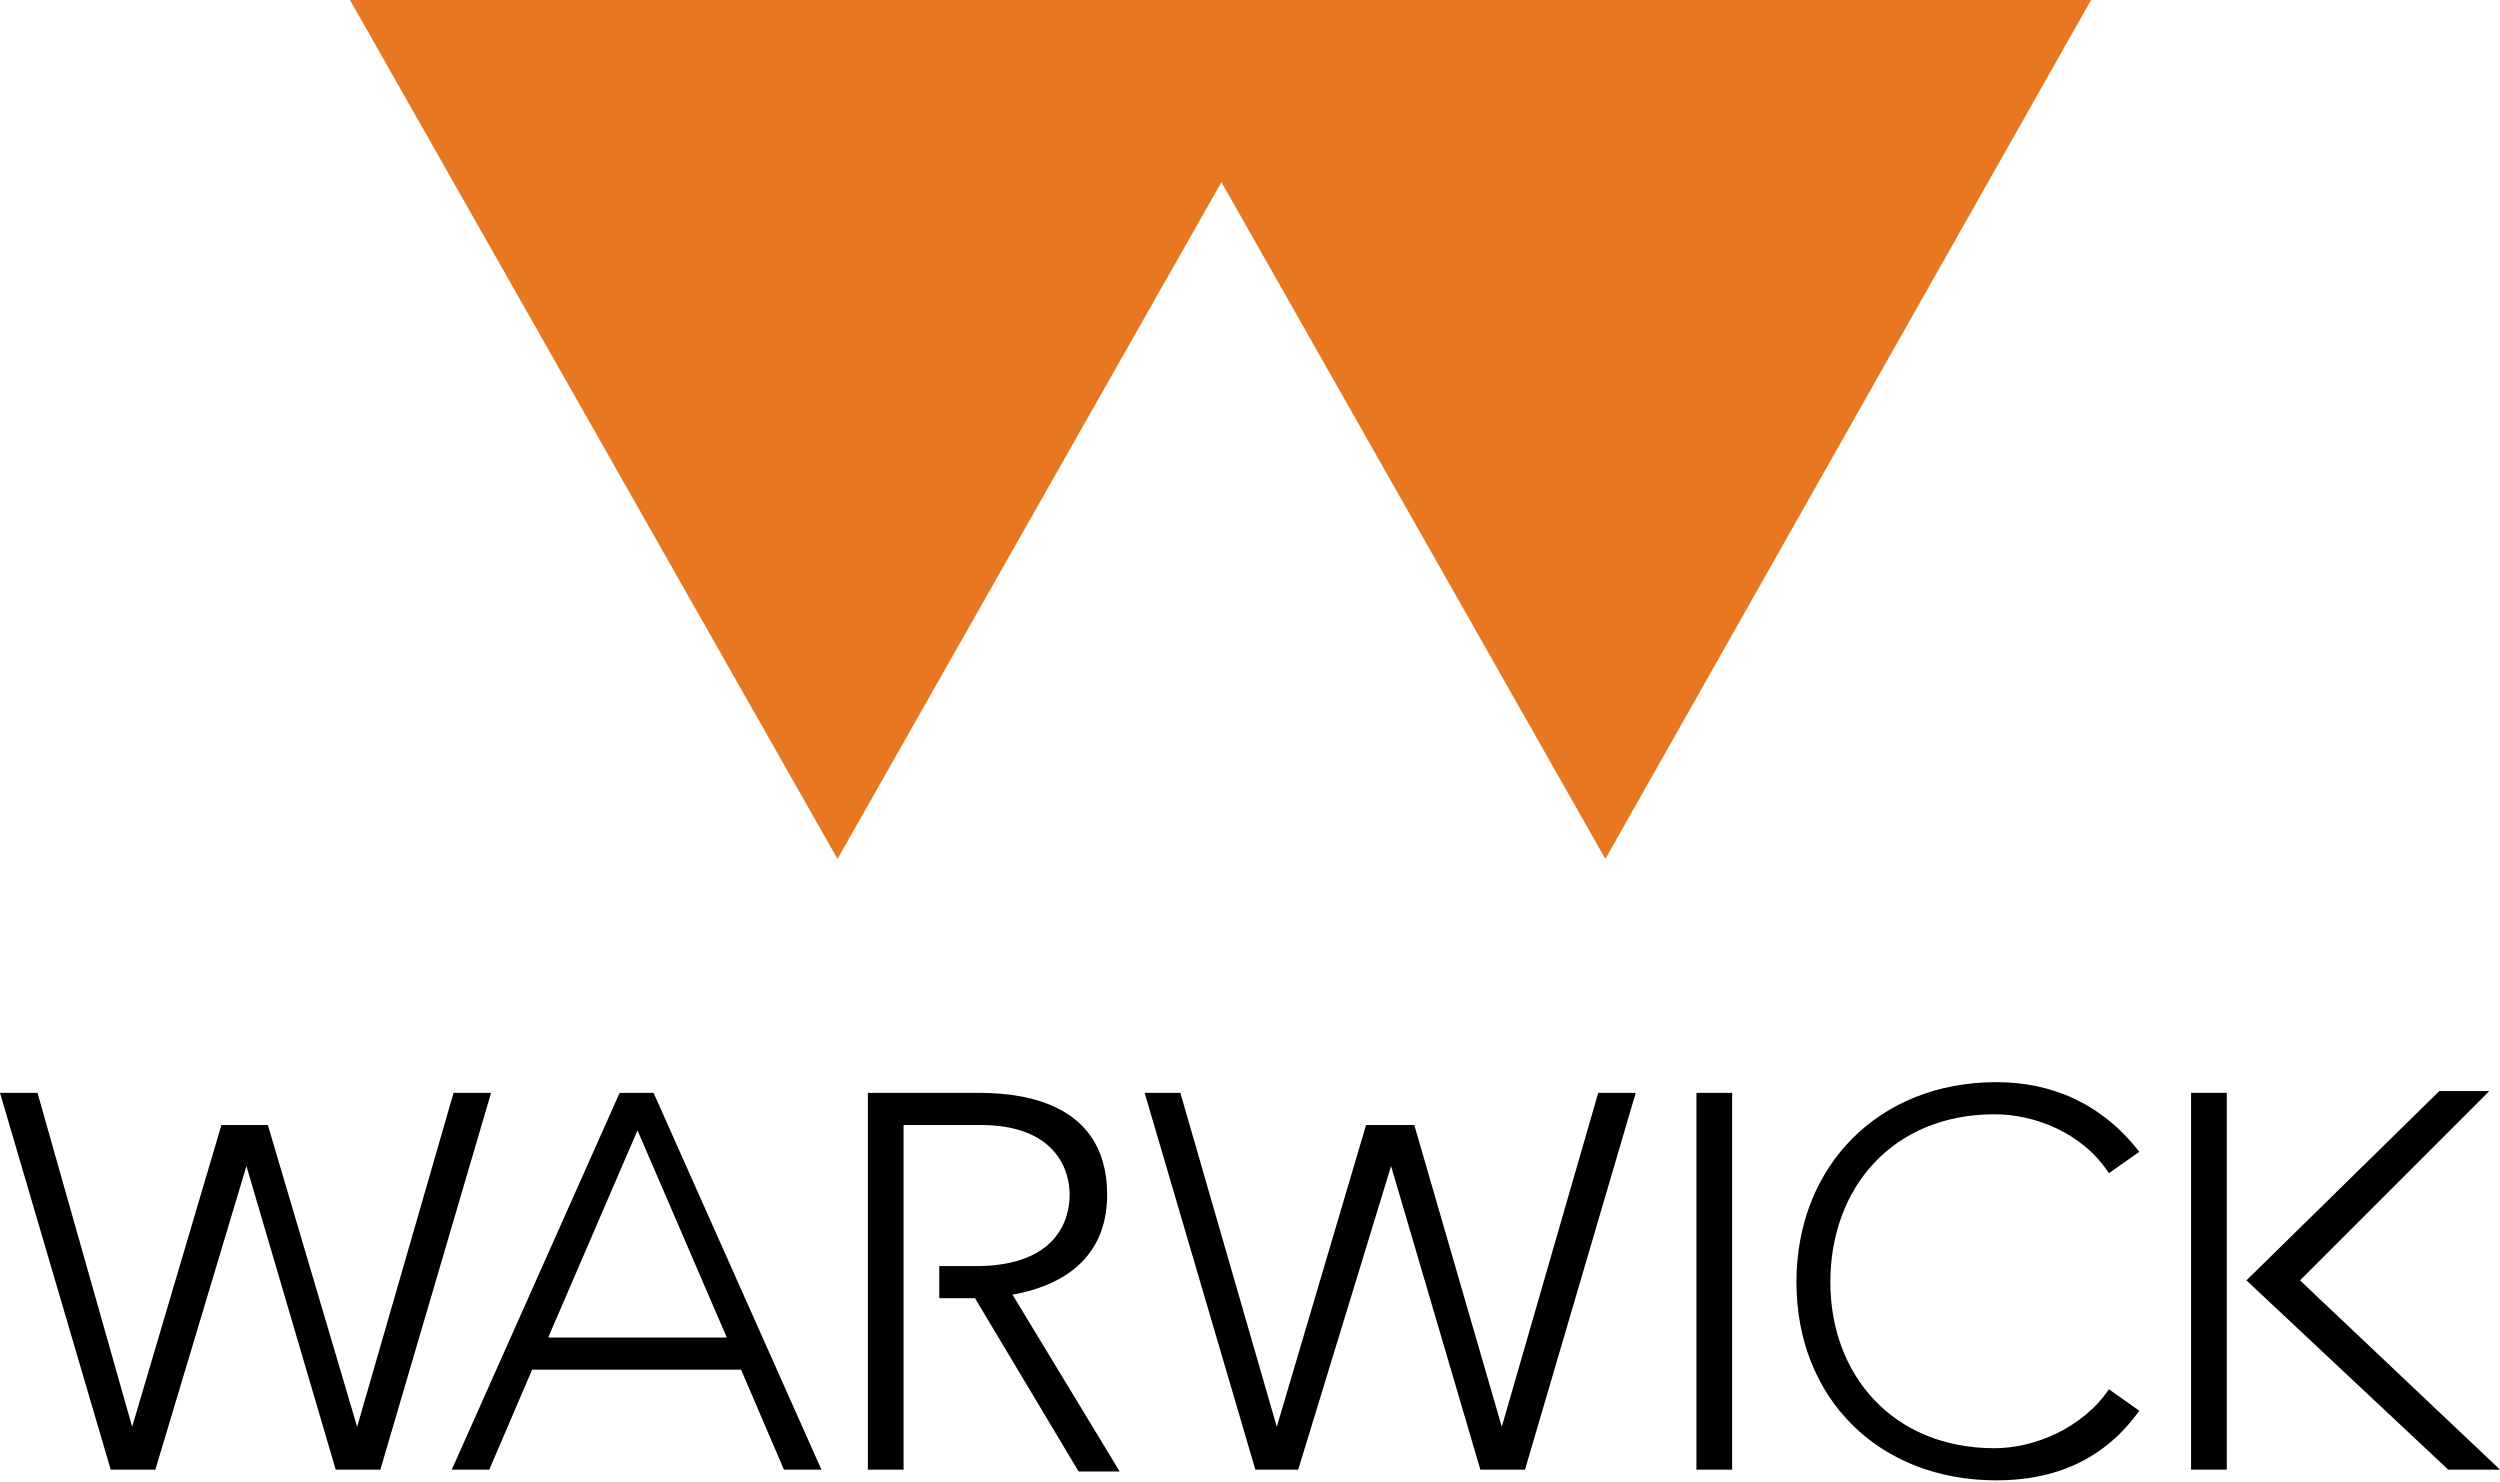
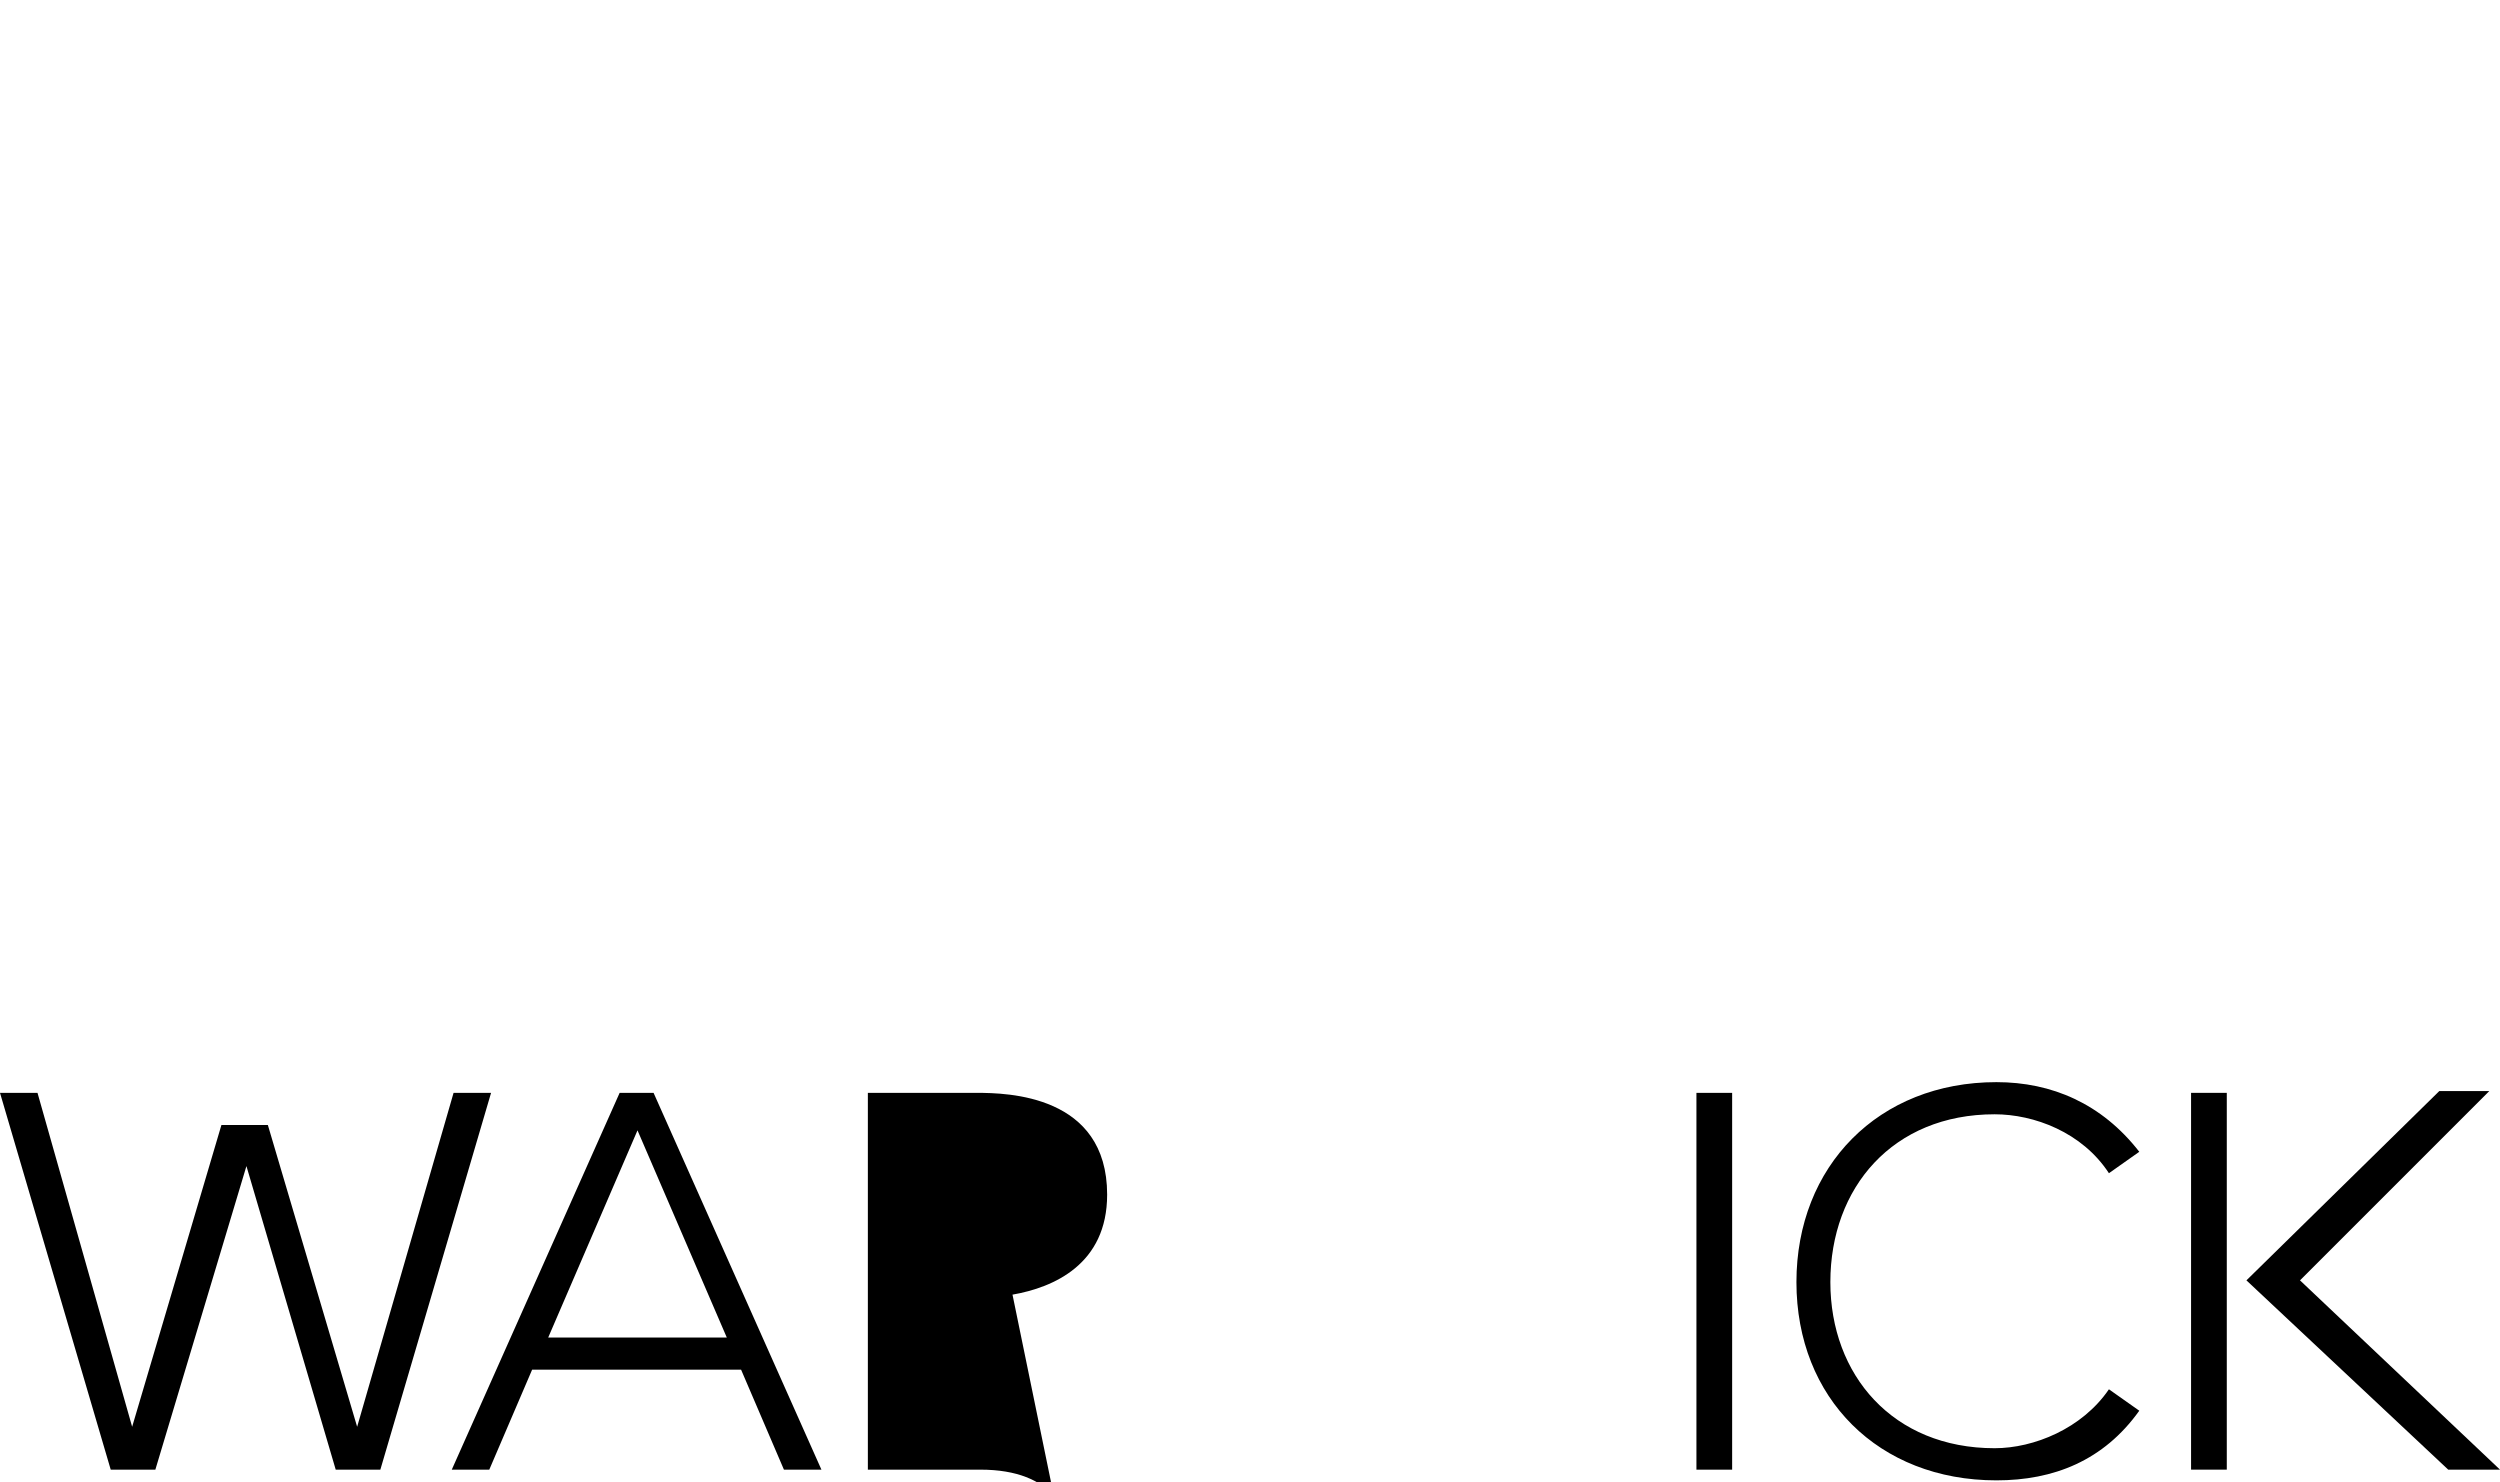
<svg xmlns="http://www.w3.org/2000/svg" xmlns:ns1="http://sodipodi.sourceforge.net/DTD/sodipodi-0.dtd" xmlns:ns2="http://www.inkscape.org/namespaces/inkscape" version="1.1" id="Layer_1" x="0px" y="0px" width="140px" height="83px" viewBox="0 0 140 83" enable-background="new 0 0 140 83" xml:space="preserve" ns1:docname="warwick-logo-correctColor.svg" ns2:version="1.2.1 (9c6d41e410, 2022-07-14)">
  <defs id="defs23" />
  <ns1:namedview id="namedview21" pagecolor="#ffffff" bordercolor="#000000" borderopacity="0.25" ns2:showpageshadow="2" ns2:pageopacity="0.0" ns2:pagecheckerboard="0" ns2:deskcolor="#d1d1d1" showgrid="false" ns2:zoom="8.8357143" ns2:cx="47.987065" ns2:cy="41.535974" ns2:window-width="2560" ns2:window-height="1017" ns2:window-x="1912" ns2:window-y="-8" ns2:window-maximized="1" ns2:current-layer="g16" />
  <g id="g18">
-     <polygon fill="#000000" points="117.1,0 89.9,48.1 68.4,10.2 46.9,48.1 19.6,0  " id="polygon2" style="fill:#e87722;fill-opacity:1" />
    <g id="g16">
      <path fill="#000000" d="M137.1,82.3h2.9l-11.2-10.6l10.6-10.6h-2.8l-10.8,10.6L137.1,82.3z M95,82.3h2V61.2h-2V82.3z M95,82.3h2    V61.2h-2V82.3z M95,82.3h2V61.2h-2V82.3z M21.3,82.3l6.2-21.1h-2.1l-5.4,18.7l-5-16.9h-2.6L7.4,79.9L2.1,61.2H0l6.2,21.1h2.5    l5.1-17l5,17H21.3z" id="path4" style="fill:#000000;fill-opacity:1" />
      <rect x="122.7" y="61.2" fill="#000000" width="2" height="21.1" id="rect6" />
      <path fill="#000000" d="M30.7,74.9l5-11.6l5,11.6H30.7z M36.6,61.2h-1.9l-9.4,21.1h2.1l2.4-5.6h11.7l2.4,5.6h2.1L36.6,61.2z" id="path8" />
-       <polygon fill="#000000" points="85.4,82.3 91.6,61.2 89.5,61.2 84.1,79.9 79.2,63 76.5,63 71.5,79.9 66.1,61.2 64.1,61.2     70.3,82.3 72.7,82.3 77.9,65.3 82.9,82.3   " id="polygon10" />
      <path fill="#000000" d="M111.7,81.1c-5.7,0-9.2-4.1-9.2-9.3c0,0,0,0,0,0c0-5.3,3.5-9.4,9.2-9.4c2.2,0,4.9,1,6.4,3.3l1.7-1.2    c-2.1-2.7-4.9-3.9-8-3.9c-6.6,0-11.2,4.7-11.2,11.2c0,6.5,4.6,11.1,11.2,11.1c3.2,0,6-1.1,8-3.9l-1.7-1.2    C116.6,80,113.9,81.1,111.7,81.1" id="path12" />
-       <path fill="#000000" d="M56.7,72.5c2.3-0.4,5.3-1.7,5.3-5.6c0-5.6-5.6-5.7-7.3-5.7h-6.1v21.1h2V63h4.3c4.2,0,5,2.5,5,3.9    c0,1.5-0.8,3.9-5,4h-2.3v1.8h2l5.8,9.7h2.3L56.7,72.5z" id="path14" />
+       <path fill="#000000" d="M56.7,72.5c2.3-0.4,5.3-1.7,5.3-5.6c0-5.6-5.6-5.7-7.3-5.7h-6.1v21.1h2h4.3c4.2,0,5,2.5,5,3.9    c0,1.5-0.8,3.9-5,4h-2.3v1.8h2l5.8,9.7h2.3L56.7,72.5z" id="path14" />
    </g>
  </g>
</svg>